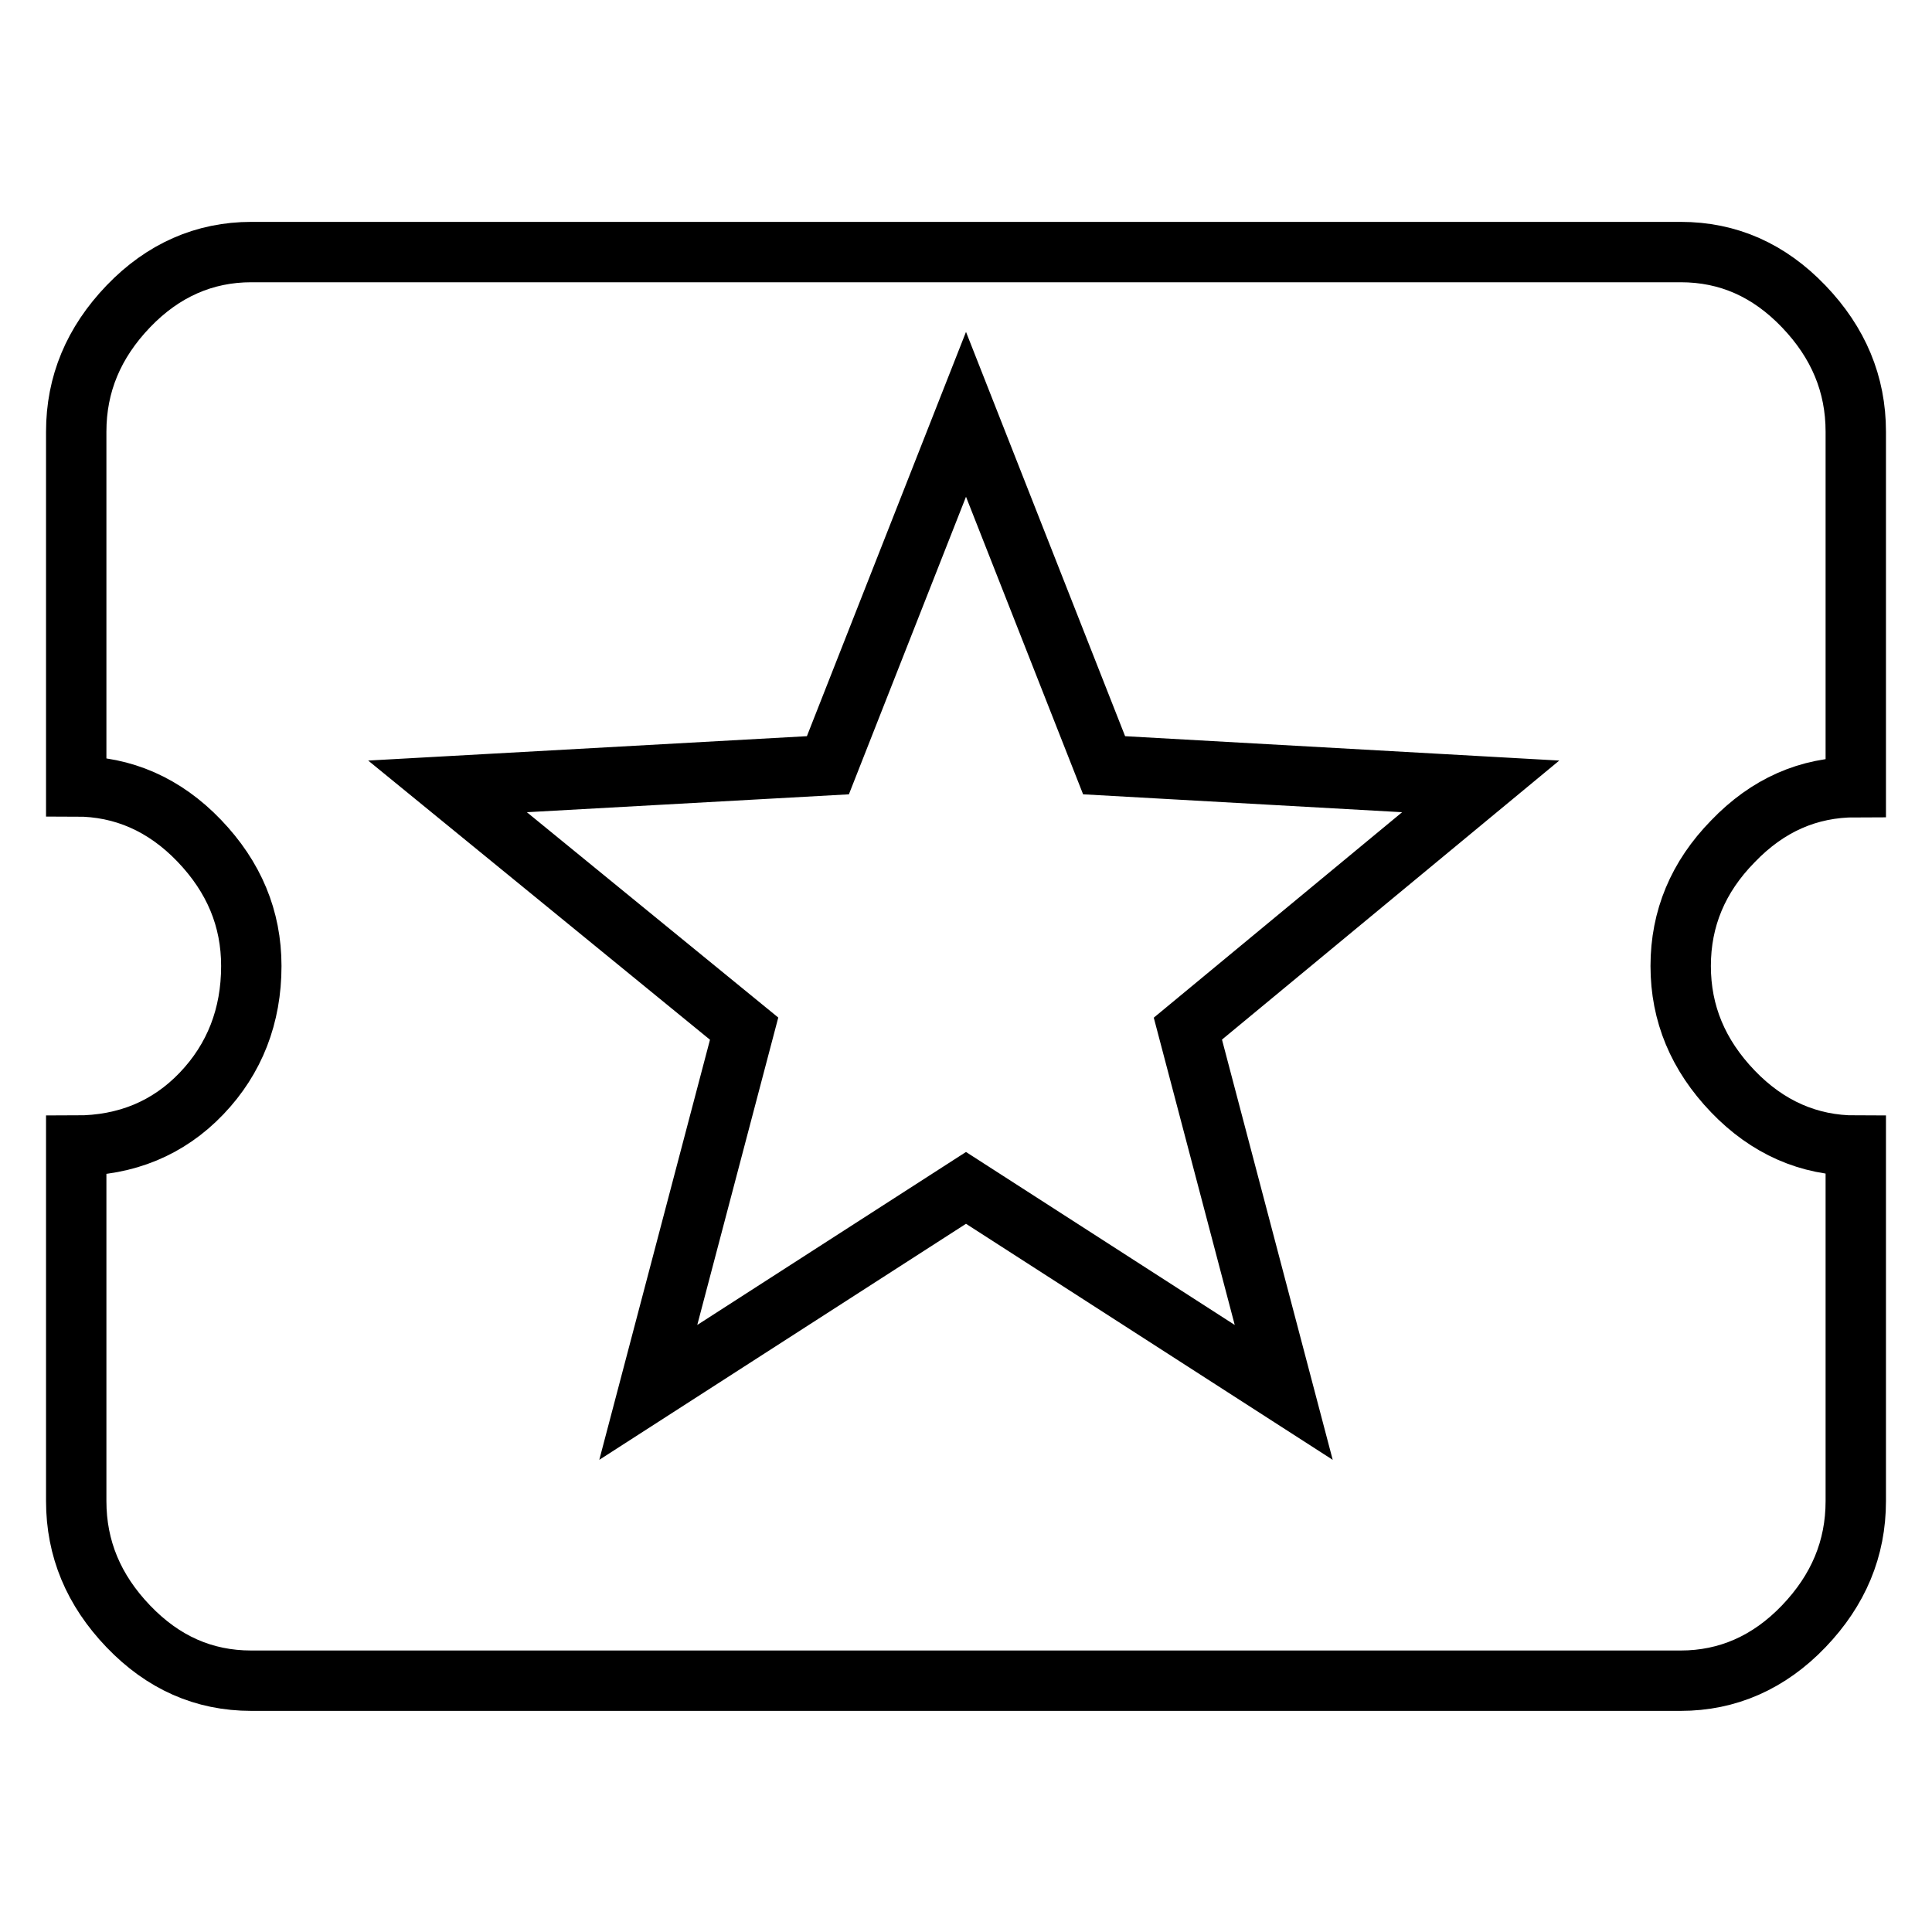
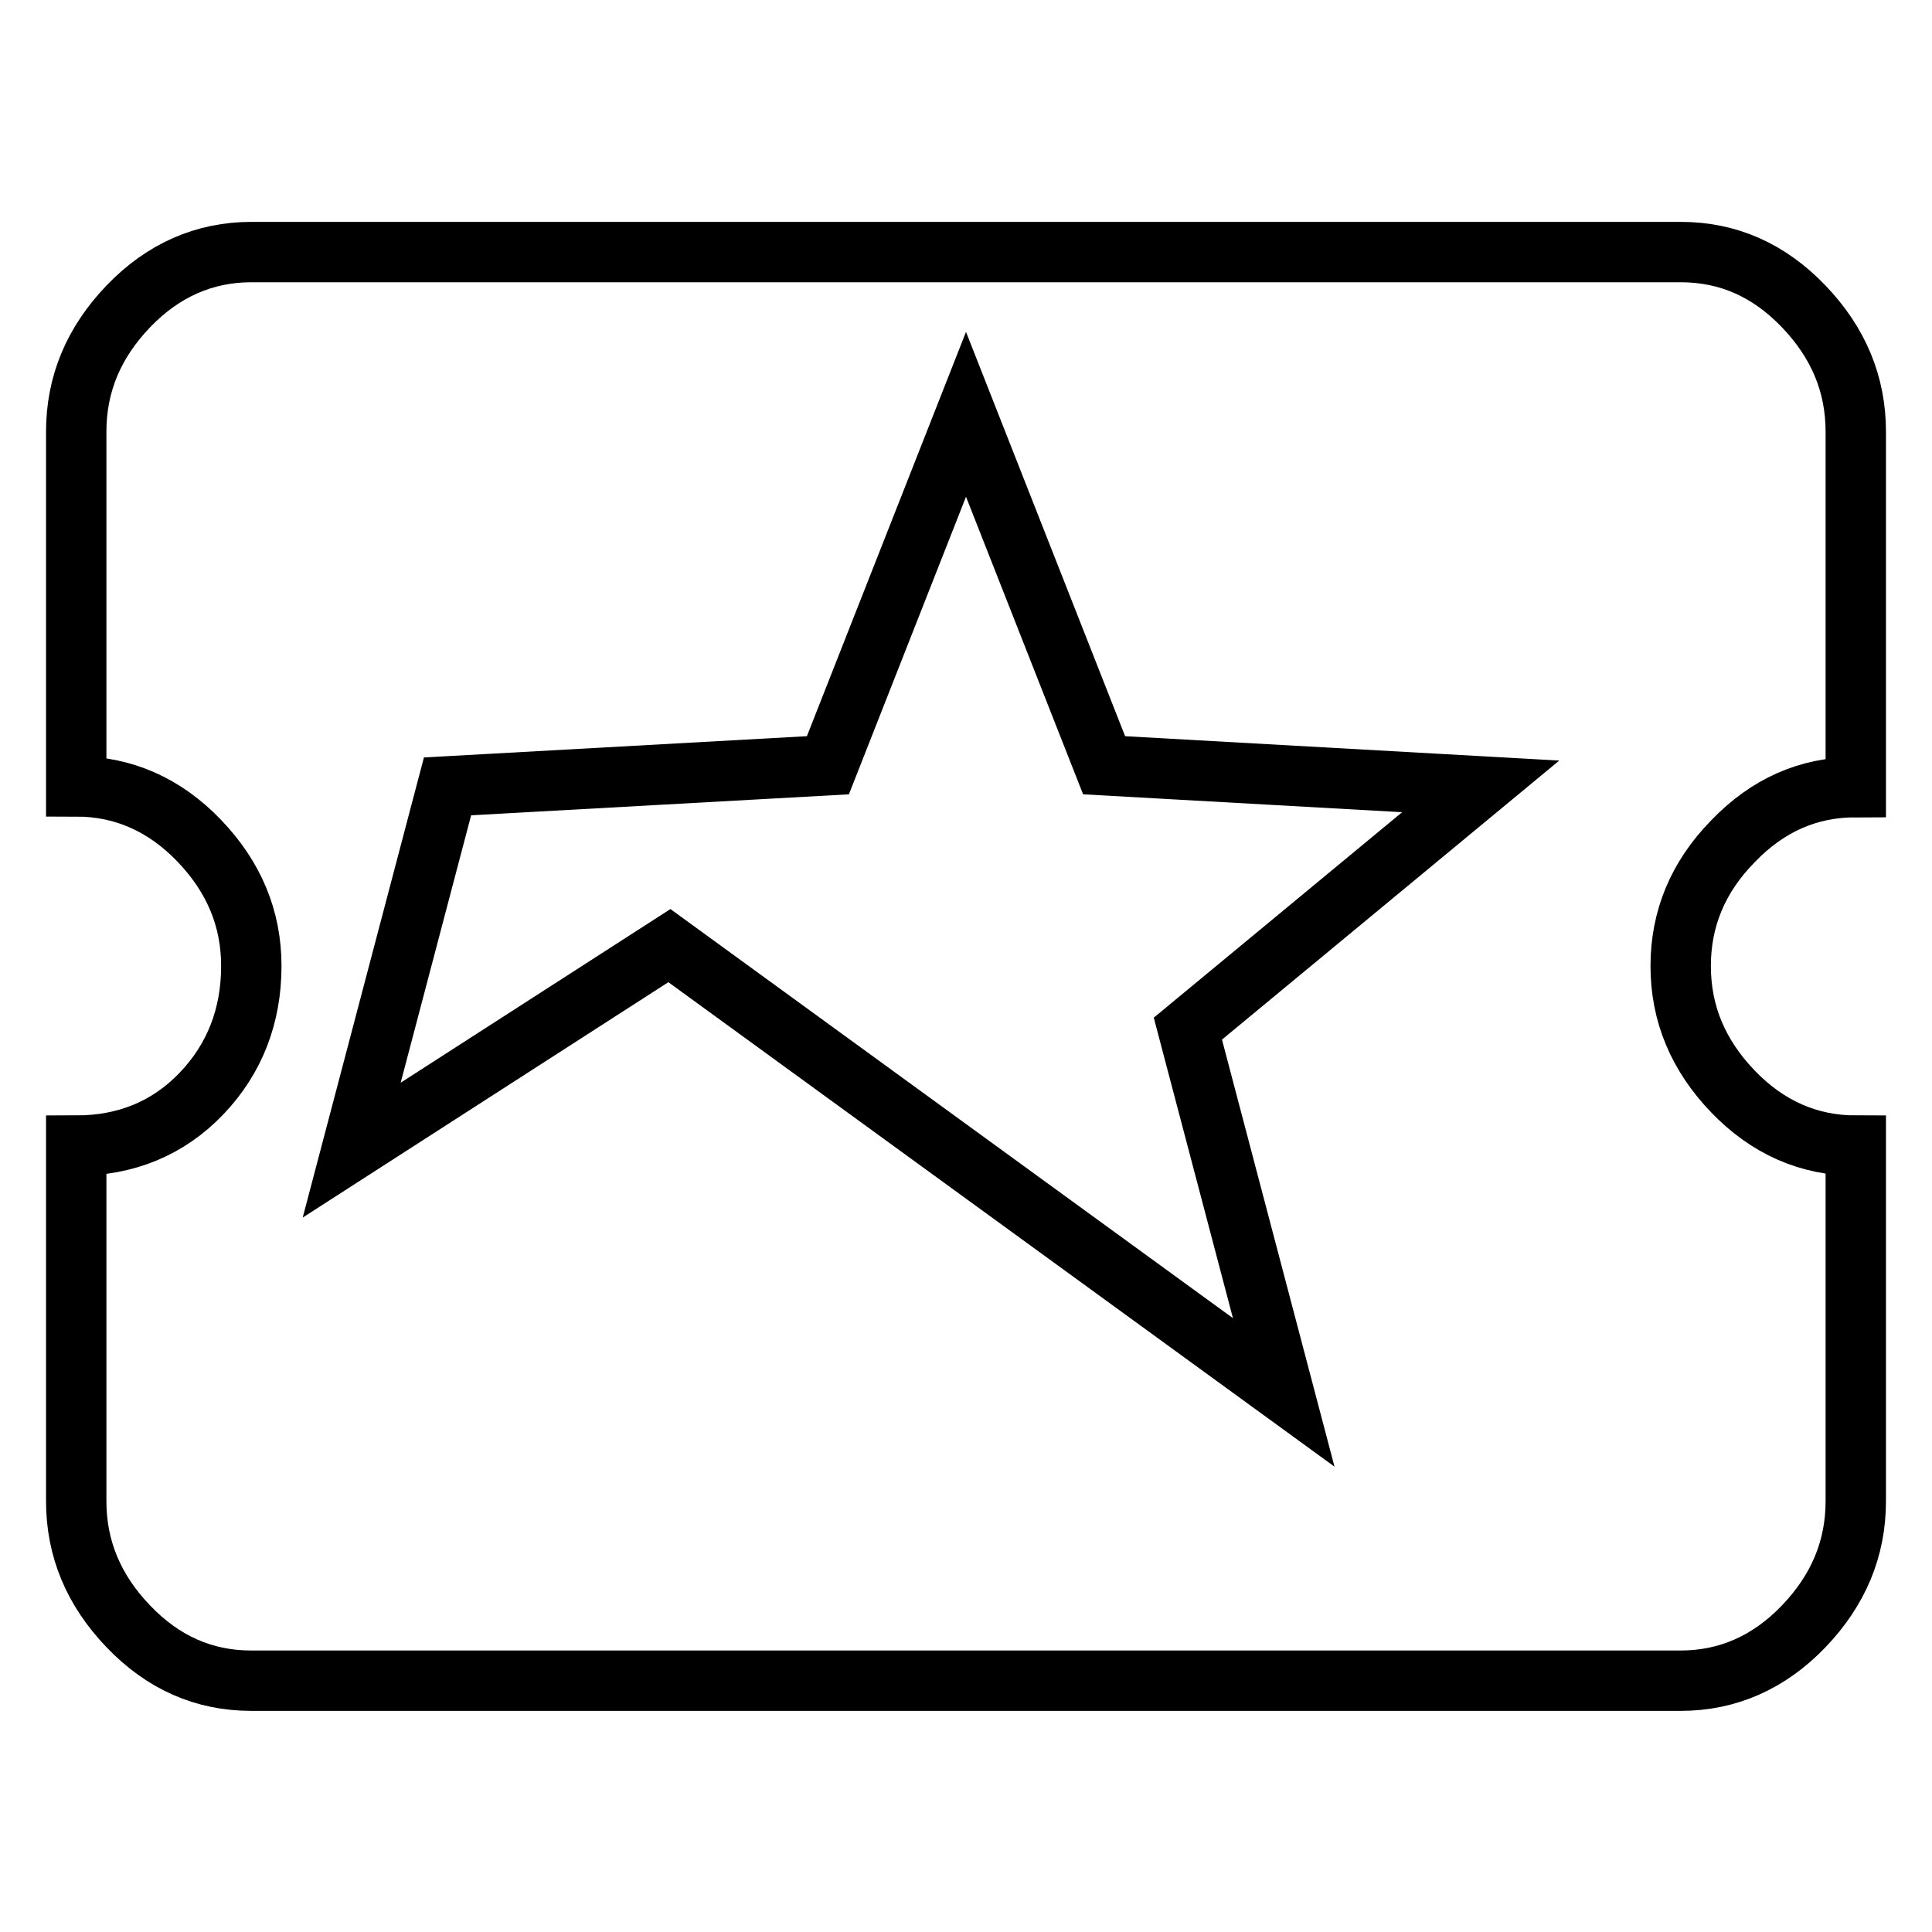
<svg xmlns="http://www.w3.org/2000/svg" version="1.1" x="0px" y="0px" viewBox="0 0 256 256" enable-background="new 0 0 256 256" xml:space="preserve">
  <g>
    <g>
-       <path stroke-width="8" fill-opacity="0" stroke="#000000" d="M170.1,184.5l-12.7-48.2l38.8-32.1l-49.9-2.8L128,54.9l-18.3,46.5l-50.4,2.8l39.3,32.1l-12.7,48.2l42.1-27.1L170.1,184.5z M222.7,128c0,6.3,2.3,11.8,6.9,16.6c4.6,4.8,10.1,7.2,16.3,7.2v47.1c0,6.3-2.3,11.8-6.9,16.6c-4.6,4.8-10.1,7.2-16.3,7.2H33.3c-6.3,0-11.7-2.4-16.3-7.2c-4.6-4.8-6.9-10.3-6.9-16.6v-47.1c6.6,0,12.2-2.3,16.6-6.9c4.4-4.6,6.6-10.3,6.6-16.9c0-6.3-2.3-11.8-6.9-16.6c-4.6-4.8-10.1-7.2-16.3-7.2v-47c0-6.3,2.3-11.8,6.9-16.6c4.6-4.8,10.1-7.2,16.3-7.2h189.4c6.3,0,11.7,2.4,16.3,7.2c4.6,4.8,6.9,10.3,6.9,16.6v47.1c-6.3,0-11.7,2.4-16.3,7.2C225,116.2,222.7,121.7,222.7,128L222.7,128z" />
+       <path stroke-width="8" fill-opacity="0" stroke="#000000" d="M170.1,184.5l-12.7-48.2l38.8-32.1l-49.9-2.8L128,54.9l-18.3,46.5l-50.4,2.8l-12.7,48.2l42.1-27.1L170.1,184.5z M222.7,128c0,6.3,2.3,11.8,6.9,16.6c4.6,4.8,10.1,7.2,16.3,7.2v47.1c0,6.3-2.3,11.8-6.9,16.6c-4.6,4.8-10.1,7.2-16.3,7.2H33.3c-6.3,0-11.7-2.4-16.3-7.2c-4.6-4.8-6.9-10.3-6.9-16.6v-47.1c6.6,0,12.2-2.3,16.6-6.9c4.4-4.6,6.6-10.3,6.6-16.9c0-6.3-2.3-11.8-6.9-16.6c-4.6-4.8-10.1-7.2-16.3-7.2v-47c0-6.3,2.3-11.8,6.9-16.6c4.6-4.8,10.1-7.2,16.3-7.2h189.4c6.3,0,11.7,2.4,16.3,7.2c4.6,4.8,6.9,10.3,6.9,16.6v47.1c-6.3,0-11.7,2.4-16.3,7.2C225,116.2,222.7,121.7,222.7,128L222.7,128z" />
    </g>
  </g>
</svg>